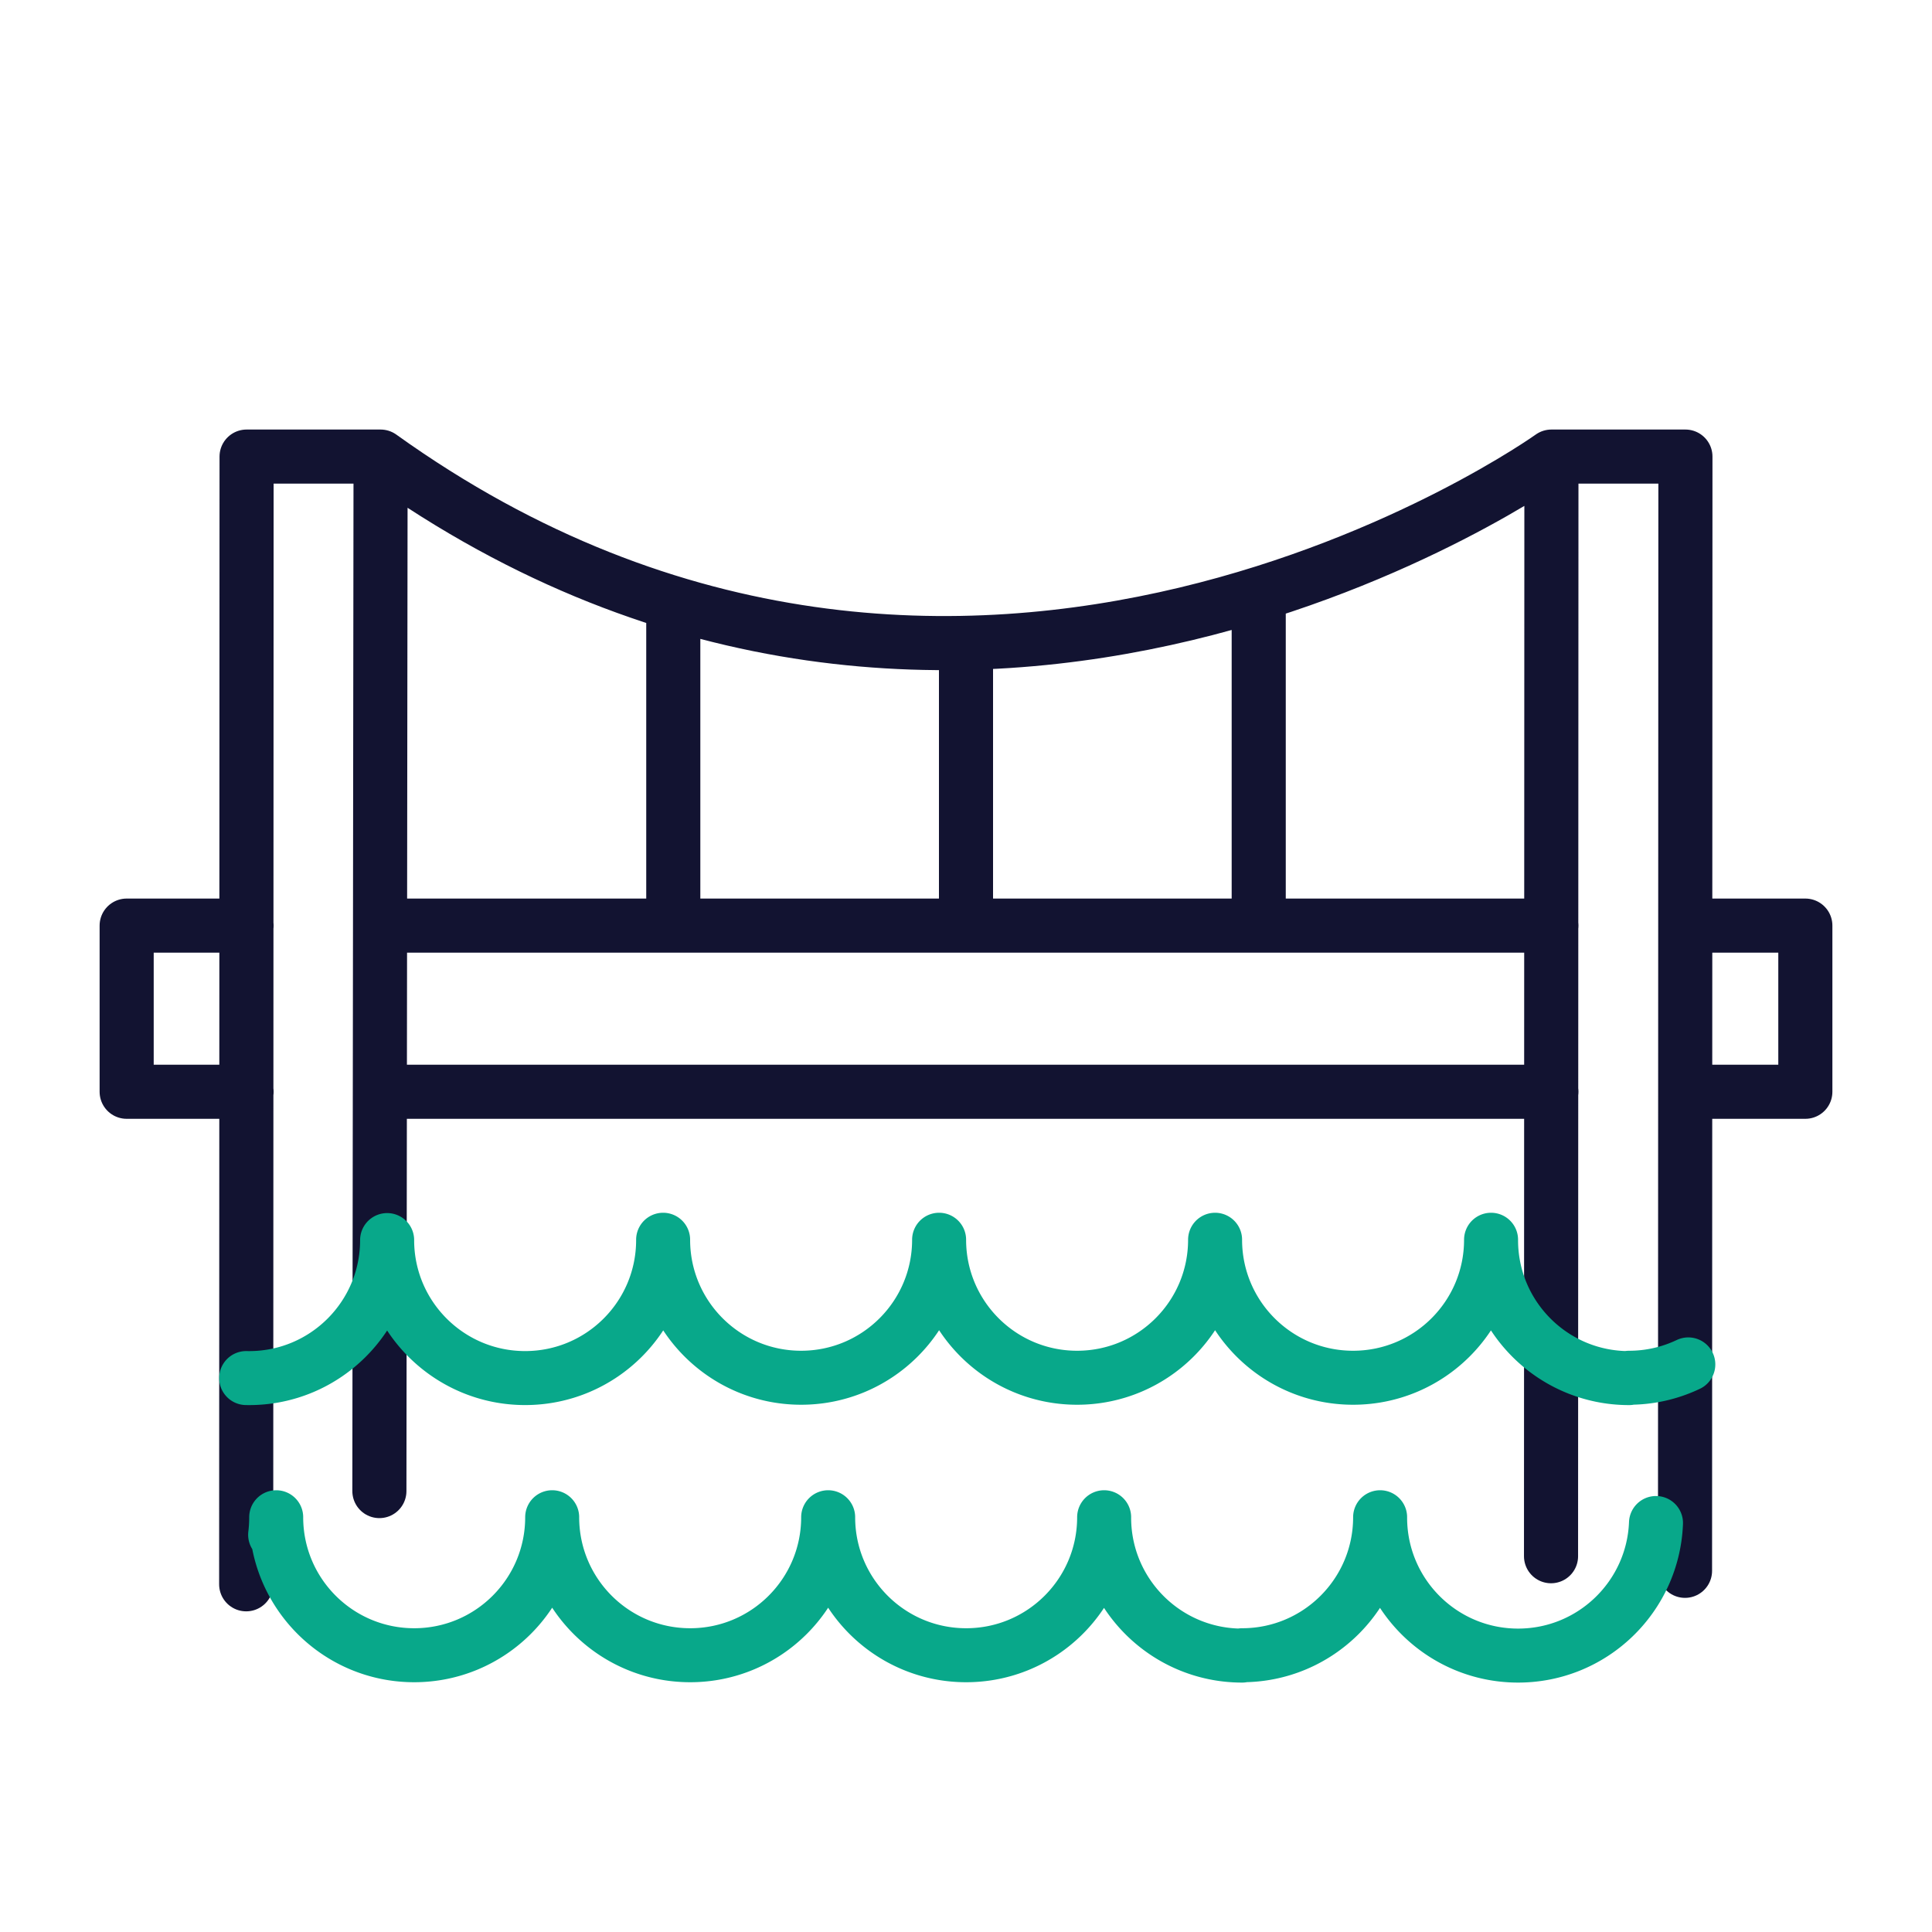
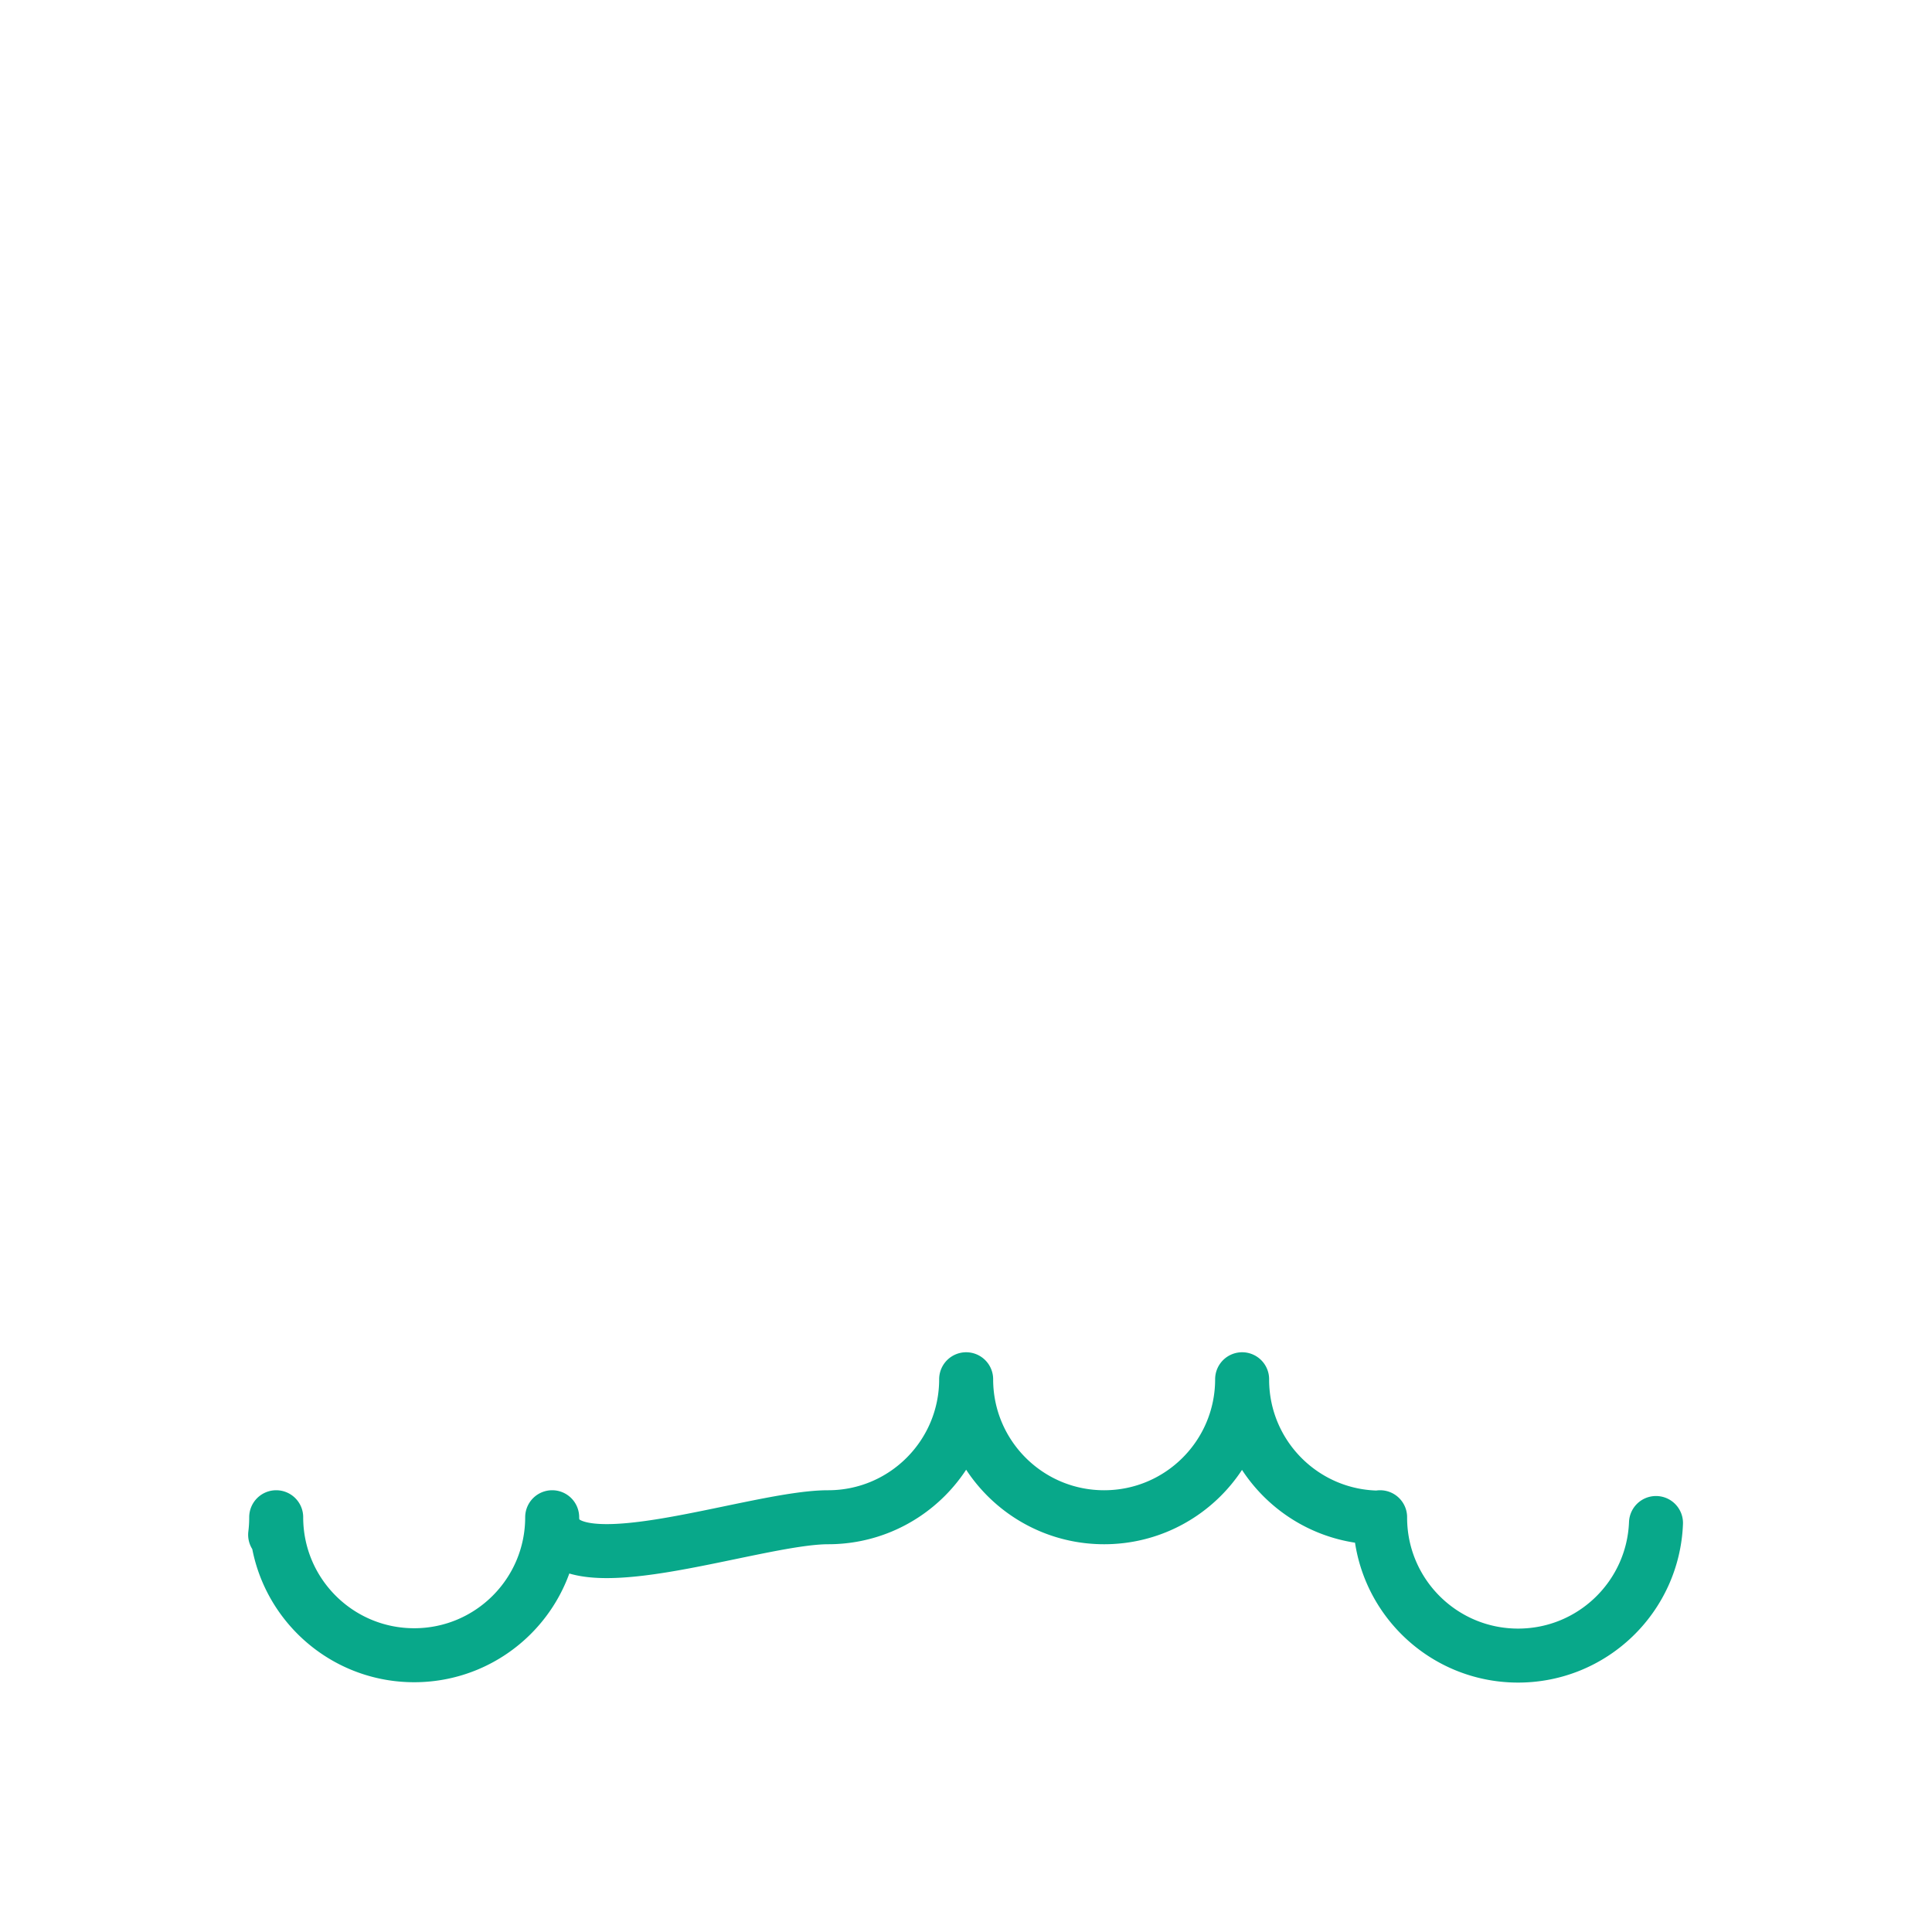
<svg xmlns="http://www.w3.org/2000/svg" width="430" height="430" viewbox="0 0 430 430">
  <g clip-path="url(#c)" id="gid1">
    <g clip-path="url(#d)" style="display:block" id="gid2">
      <g mask="url(#e)" style="display:block" id="gid3">
-         <path fill="none" stroke="#121331" stroke-linecap="round" stroke-linejoin="round" stroke-width="12.04" d="M54.88 242.99H28.19v-36.98h26.69m290.416 0H84.7m260.596 36.98H84.7m290.419-36.98h26.691v36.98h-26.691m-290.68 88.873.265-230.242H54.881l-.089 250.992m320.239-3 .088-247.992h-29.823l-.088 244.742M84.704 101.621c130.296 93.403 260.592 0 260.592 0M149.85 206.004v-71.77m65.15 71.77v-62.93m65.15 62.93v-73.84" class="primary" id="pid1" />
-       </g>
-       <path fill="none" stroke="#08A88A" stroke-linecap="round" stroke-linejoin="round" stroke-width="10.36" d="M277.887-11.957c-.546 14.141-12.182 25.436-26.456 25.436-14.622 0-26.476-11.853-26.476-26.476v-.068c0 14.623-11.854 26.476-26.476 26.476v.068c-14.622 0-26.476-11.853-26.476-26.476v-.068c0 14.623-11.853 26.476-26.475 26.476-14.622 0-26.476-11.853-26.476-26.476 0 14.623-11.854 26.476-26.476 26.476S66.1 1.558 66.1-13.065c0 14.623-11.854 26.476-26.476 26.476S13.148 1.558 13.148-13.065v.062a26.78 26.78 0 0 1-.203 3.298" class="secondary" style="display:block" transform="matrix(1.16 0 0 1.16 46.221 352.843)" id="pid2" />
-       <path fill="none" stroke="#08A88A" stroke-linecap="round" stroke-linejoin="round" stroke-width="10.36" d="M209.849 10.852a26.367 26.367 0 0 1-11.37 2.559v.068c-14.622 0-26.476-11.853-26.476-26.476v-.068c0 14.623-11.853 26.476-26.475 26.476-14.622 0-26.476-11.853-26.476-26.476 0 14.623-11.854 26.476-26.476 26.476S66.1 1.558 66.1-13.065c0 14.623-11.854 26.476-26.476 26.476S13.148 1.558 13.148-13.065v.062c0 14.623-11.854 26.476-26.476 26.476S-39.803 1.62-39.803-13.003l-.01.006c0 14.623-11.854 26.476-26.476 26.476-.187 0-.374-.002-.56-.006" class="secondary" style="display:block" transform="matrix(1.16 0 0 1.16 132.338 291.084)" id="pid3" />
+         </g>
+       <path fill="none" stroke="#08A88A" stroke-linecap="round" stroke-linejoin="round" stroke-width="10.36" d="M277.887-11.957c-.546 14.141-12.182 25.436-26.456 25.436-14.622 0-26.476-11.853-26.476-26.476v-.068v.068c-14.622 0-26.476-11.853-26.476-26.476v-.068c0 14.623-11.853 26.476-26.475 26.476-14.622 0-26.476-11.853-26.476-26.476 0 14.623-11.854 26.476-26.476 26.476S66.1 1.558 66.1-13.065c0 14.623-11.854 26.476-26.476 26.476S13.148 1.558 13.148-13.065v.062a26.78 26.78 0 0 1-.203 3.298" class="secondary" style="display:block" transform="matrix(1.16 0 0 1.16 46.221 352.843)" id="pid2" />
    </g>
  </g>
</svg>